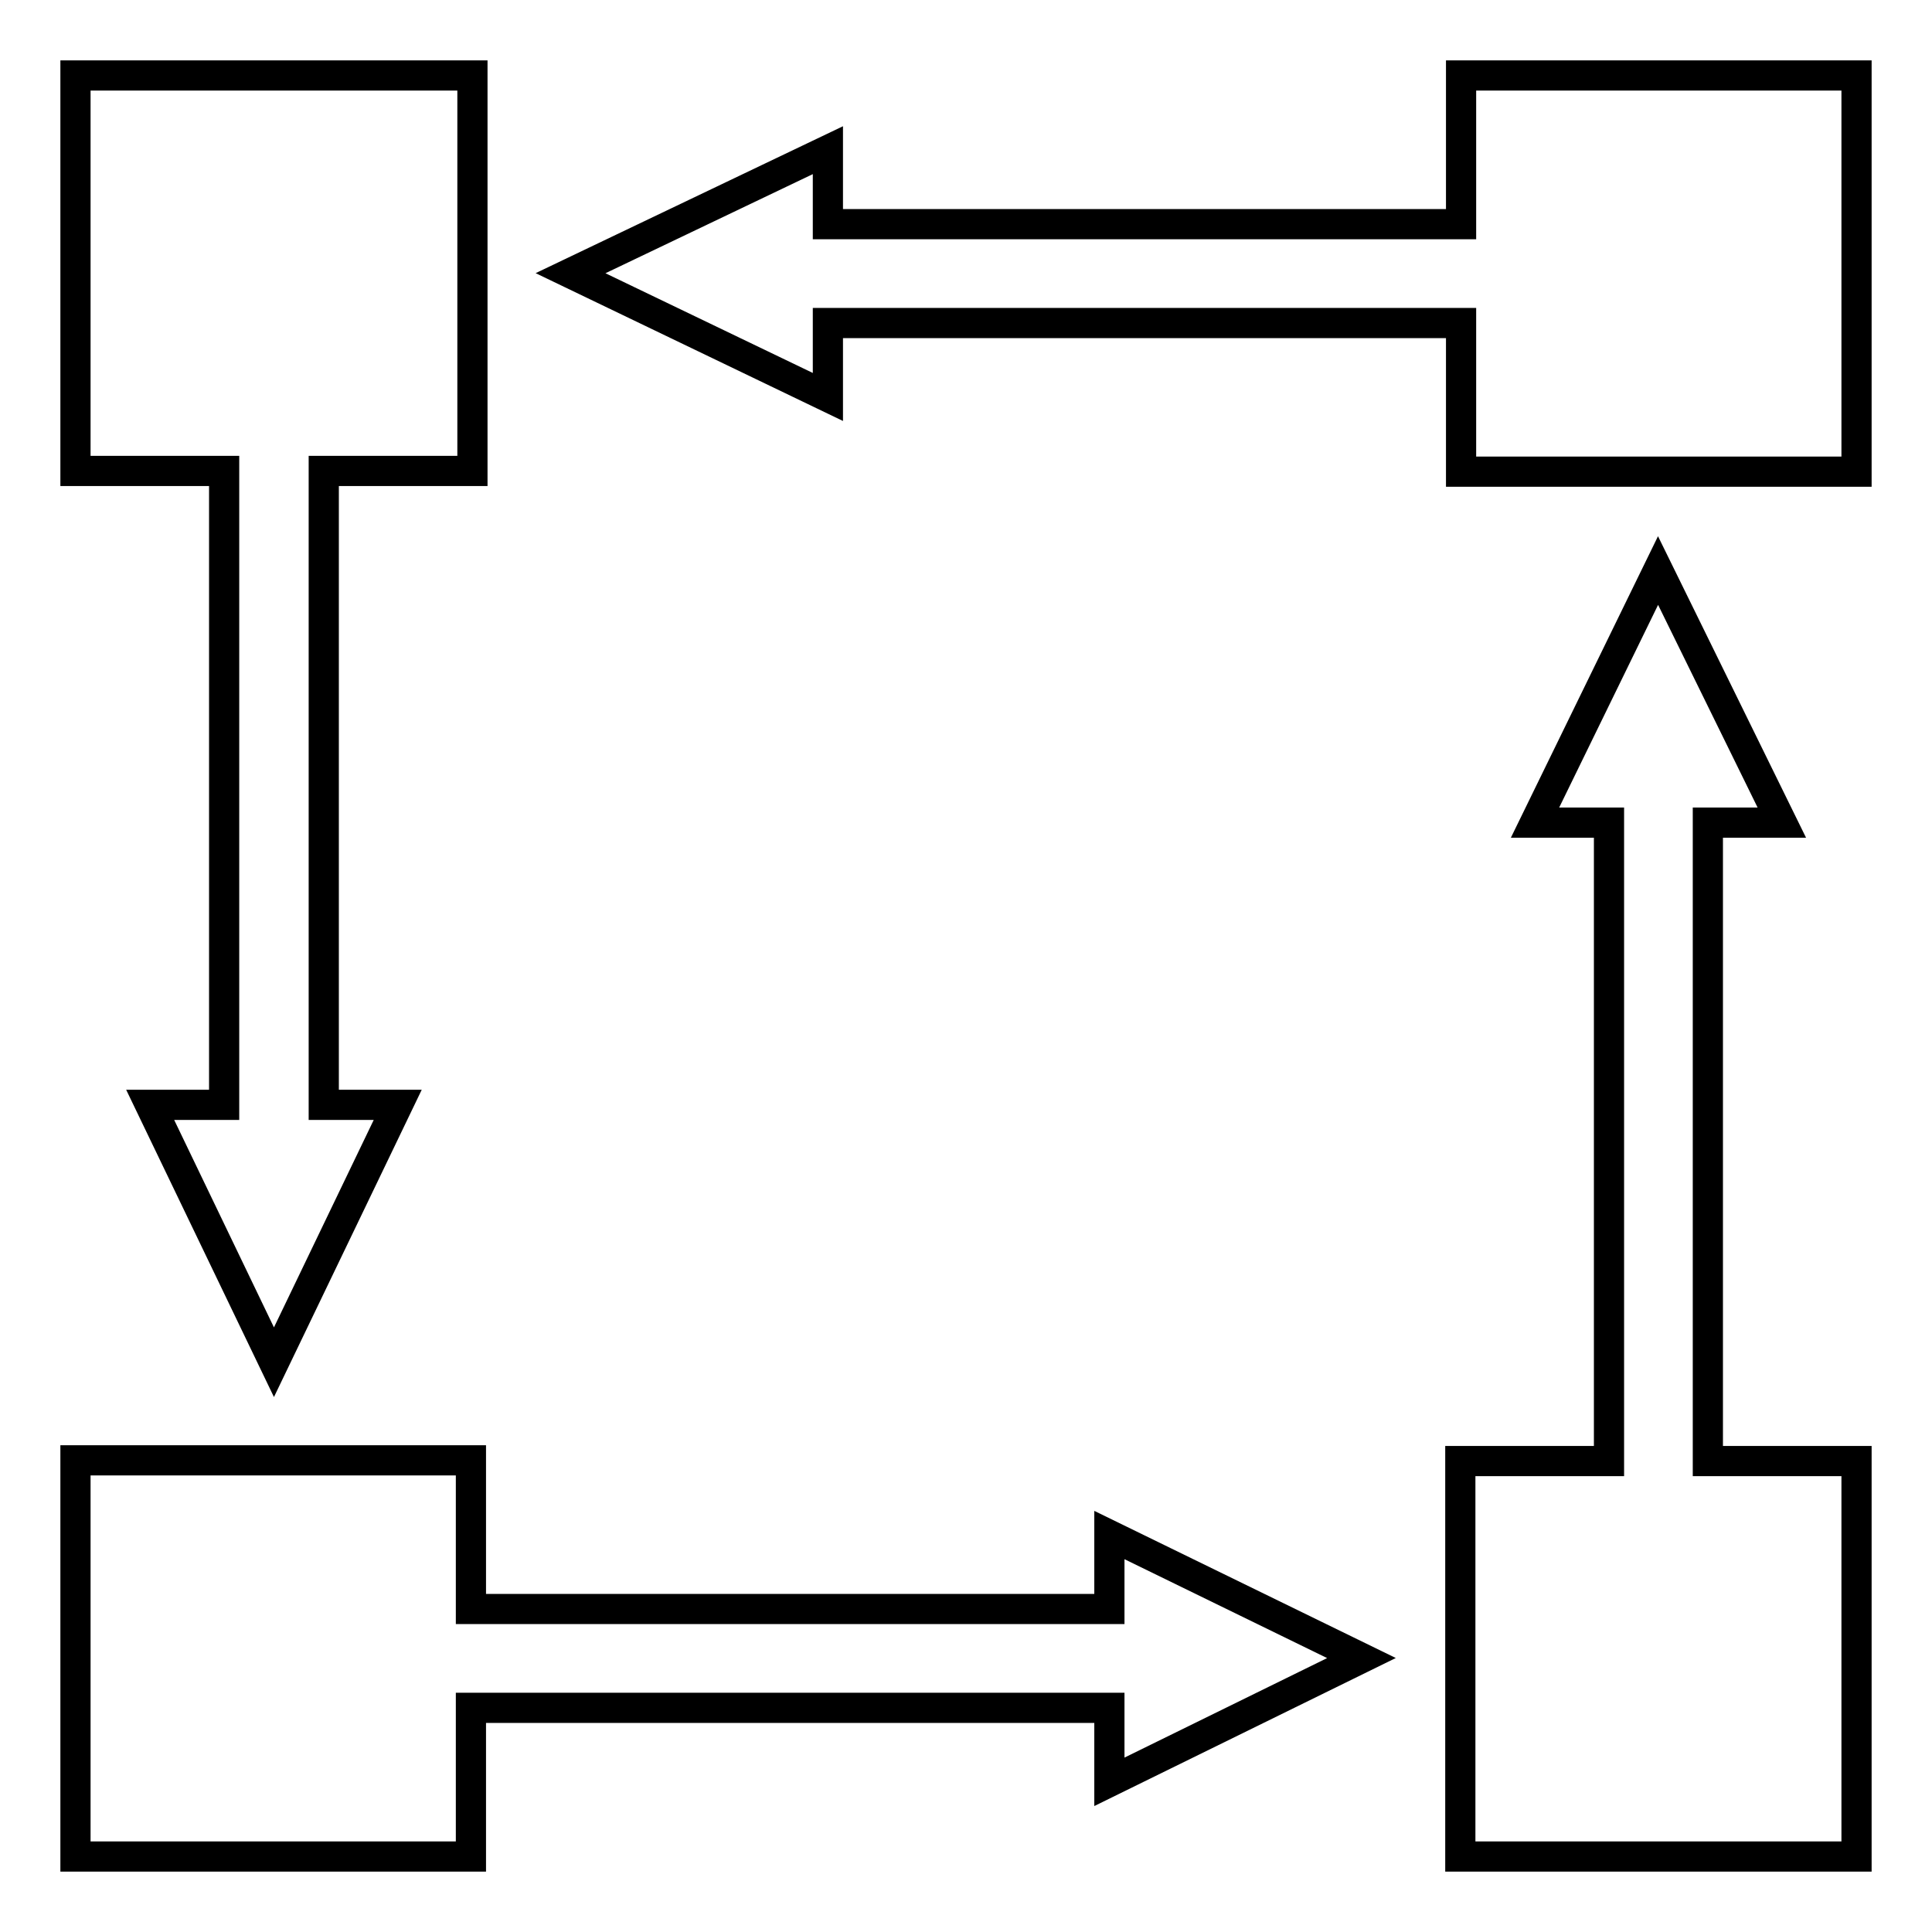
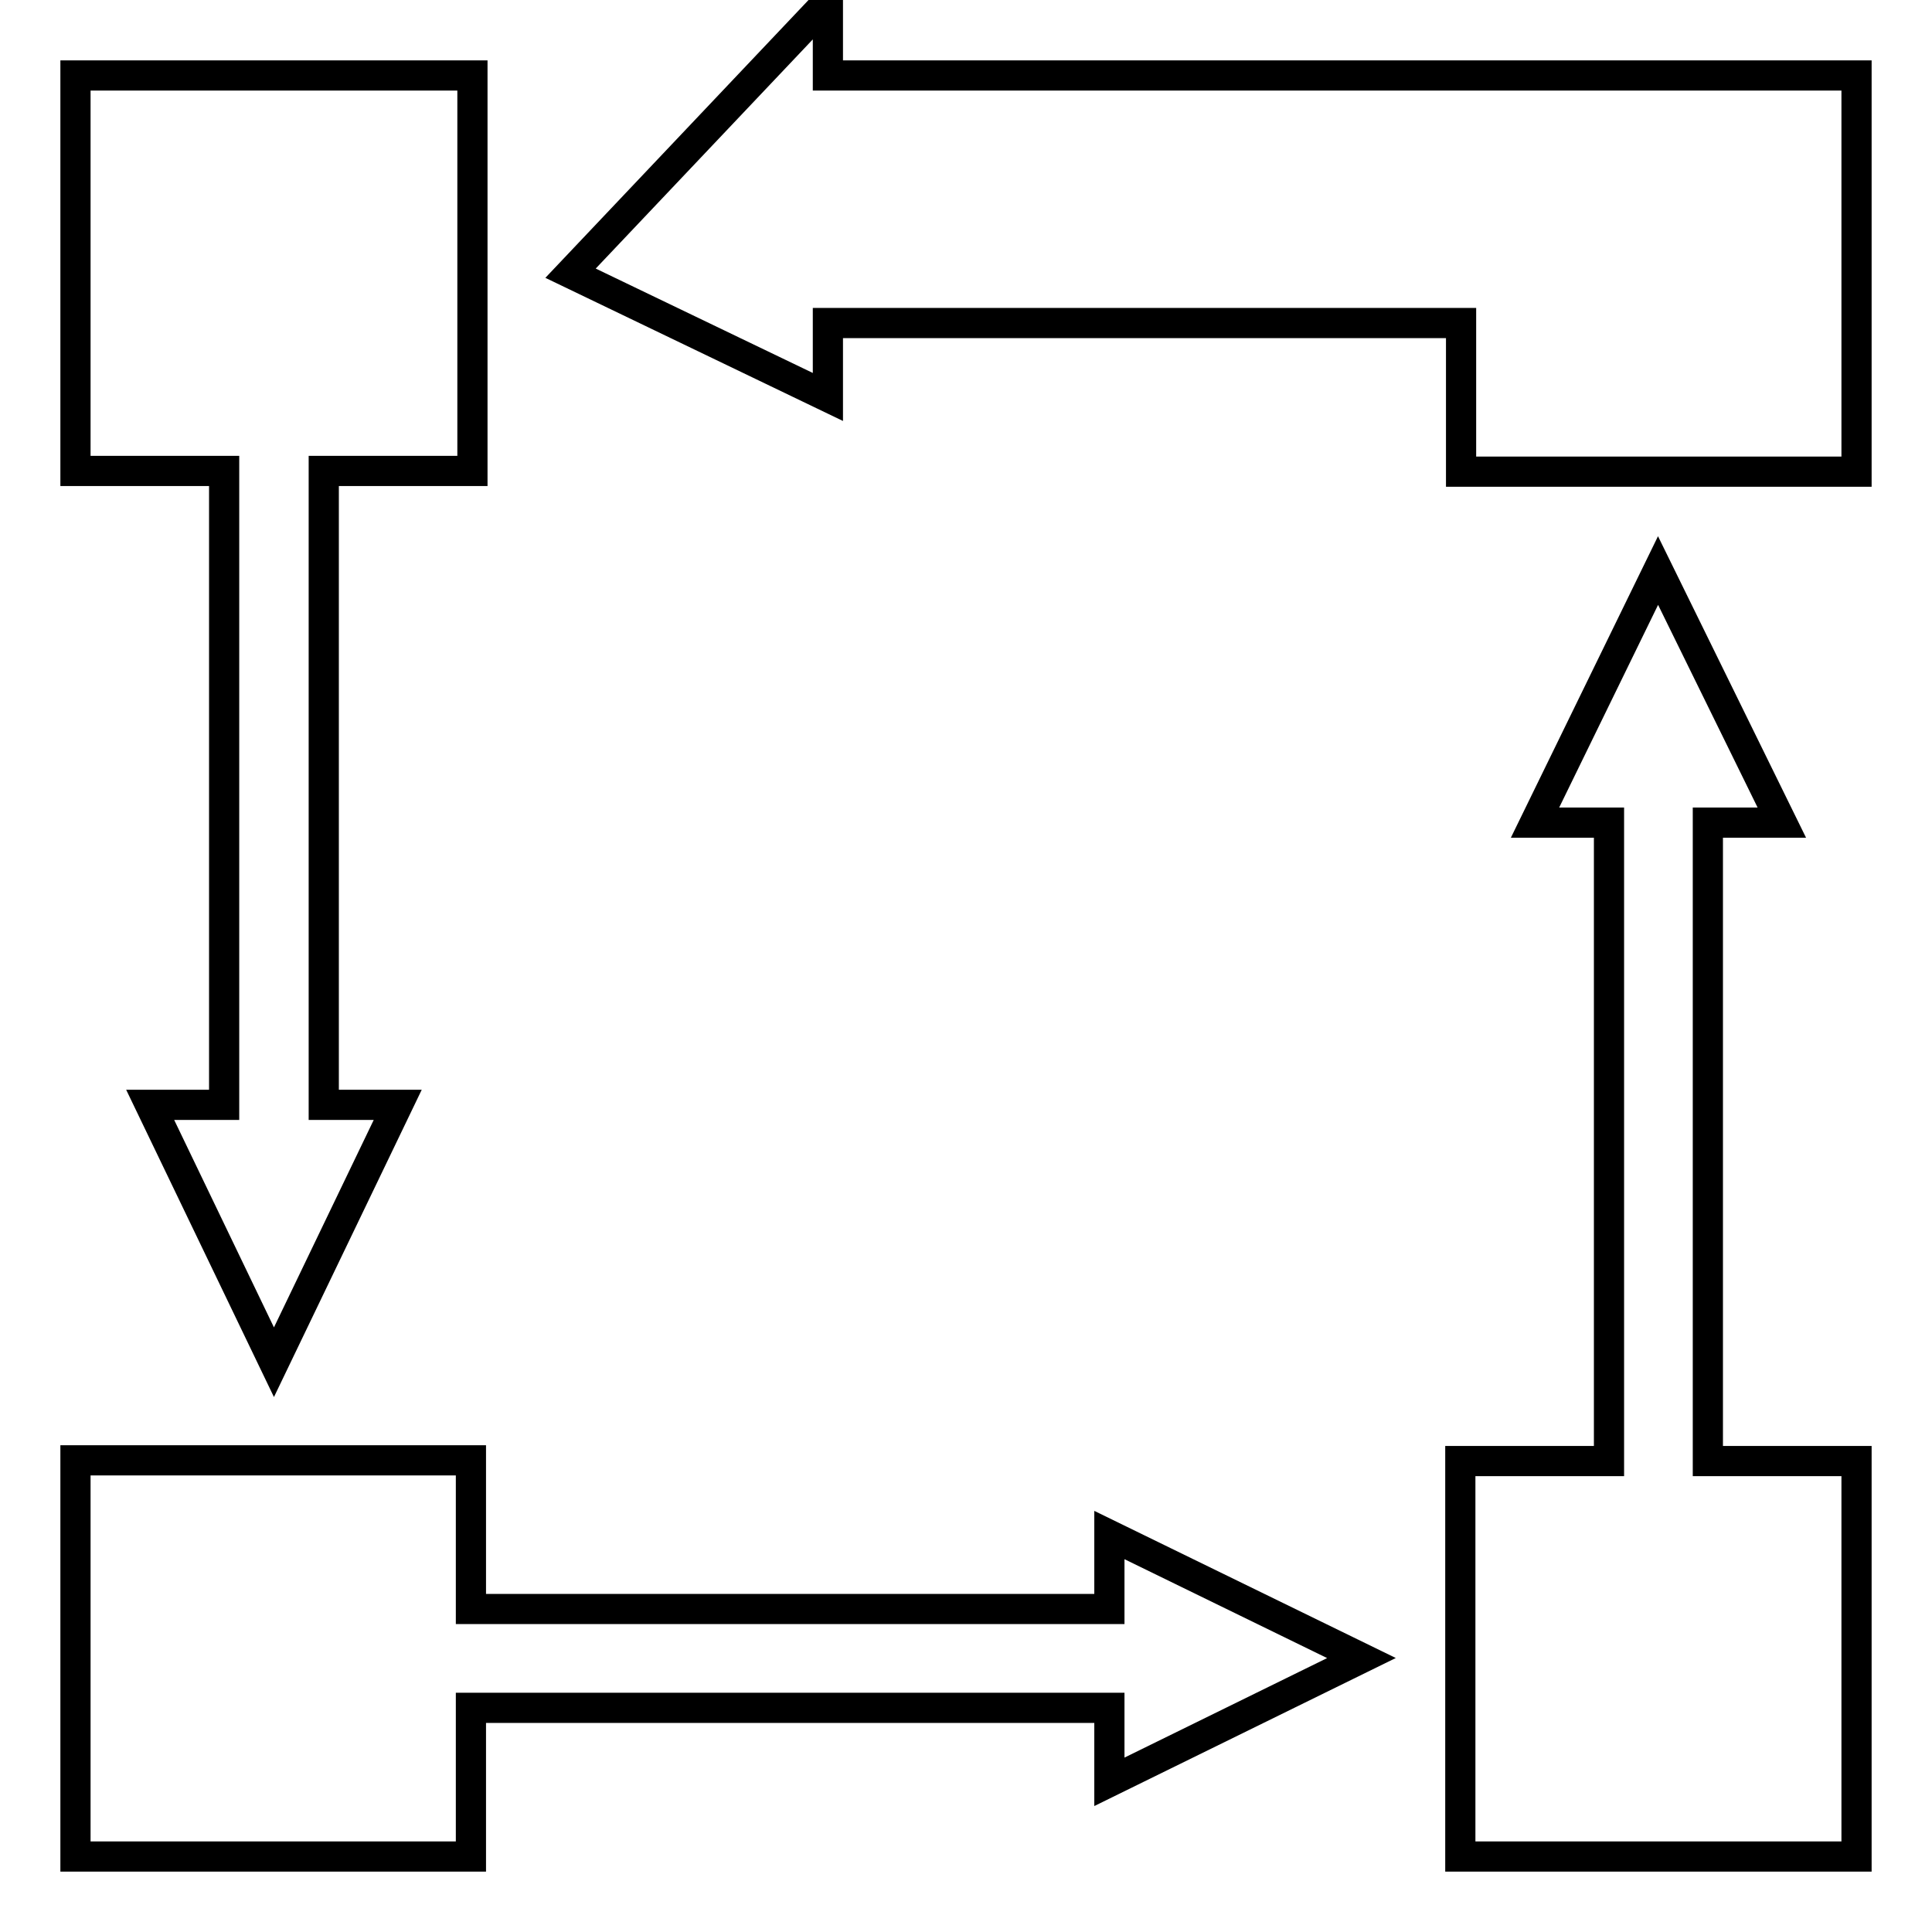
<svg xmlns="http://www.w3.org/2000/svg" version="1.1" x="0px" y="0px" viewBox="0 0 256 256" enable-background="new 0 0 256 256" xml:space="preserve">
  <g>
-     <path stroke-width="4" fill-opacity="0" stroke="#000000" d="M29.7,146.4h-9.8l16.4,34.1l16.4-34.1h-9.8V62.4h19.7V10H10v52.4h19.7V146.4z M147,213.2H62.4v-19.7H10V246 h52.4v-19.7H147v9.8l33.4-16.4L147,203.4V213.2z M226.3,109h9.8l-16.4-33.4L203.4,109h9.8v84.6h-19.7V246H246v-52.4h-19.7V109z  M193.6,10v19.7h-83.9v-9.8L75.6,36.2l34.1,16.4v-9.8h83.9v19.7H246V10H193.6z" />
+     <path stroke-width="4" fill-opacity="0" stroke="#000000" d="M29.7,146.4h-9.8l16.4,34.1l16.4-34.1h-9.8V62.4h19.7V10H10v52.4h19.7V146.4z M147,213.2H62.4v-19.7H10V246 h52.4v-19.7H147v9.8l33.4-16.4L147,203.4V213.2z M226.3,109h9.8l-16.4-33.4L203.4,109h9.8v84.6h-19.7V246H246v-52.4h-19.7V109z  M193.6,10h-83.9v-9.8L75.6,36.2l34.1,16.4v-9.8h83.9v19.7H246V10H193.6z" />
  </g>
</svg>